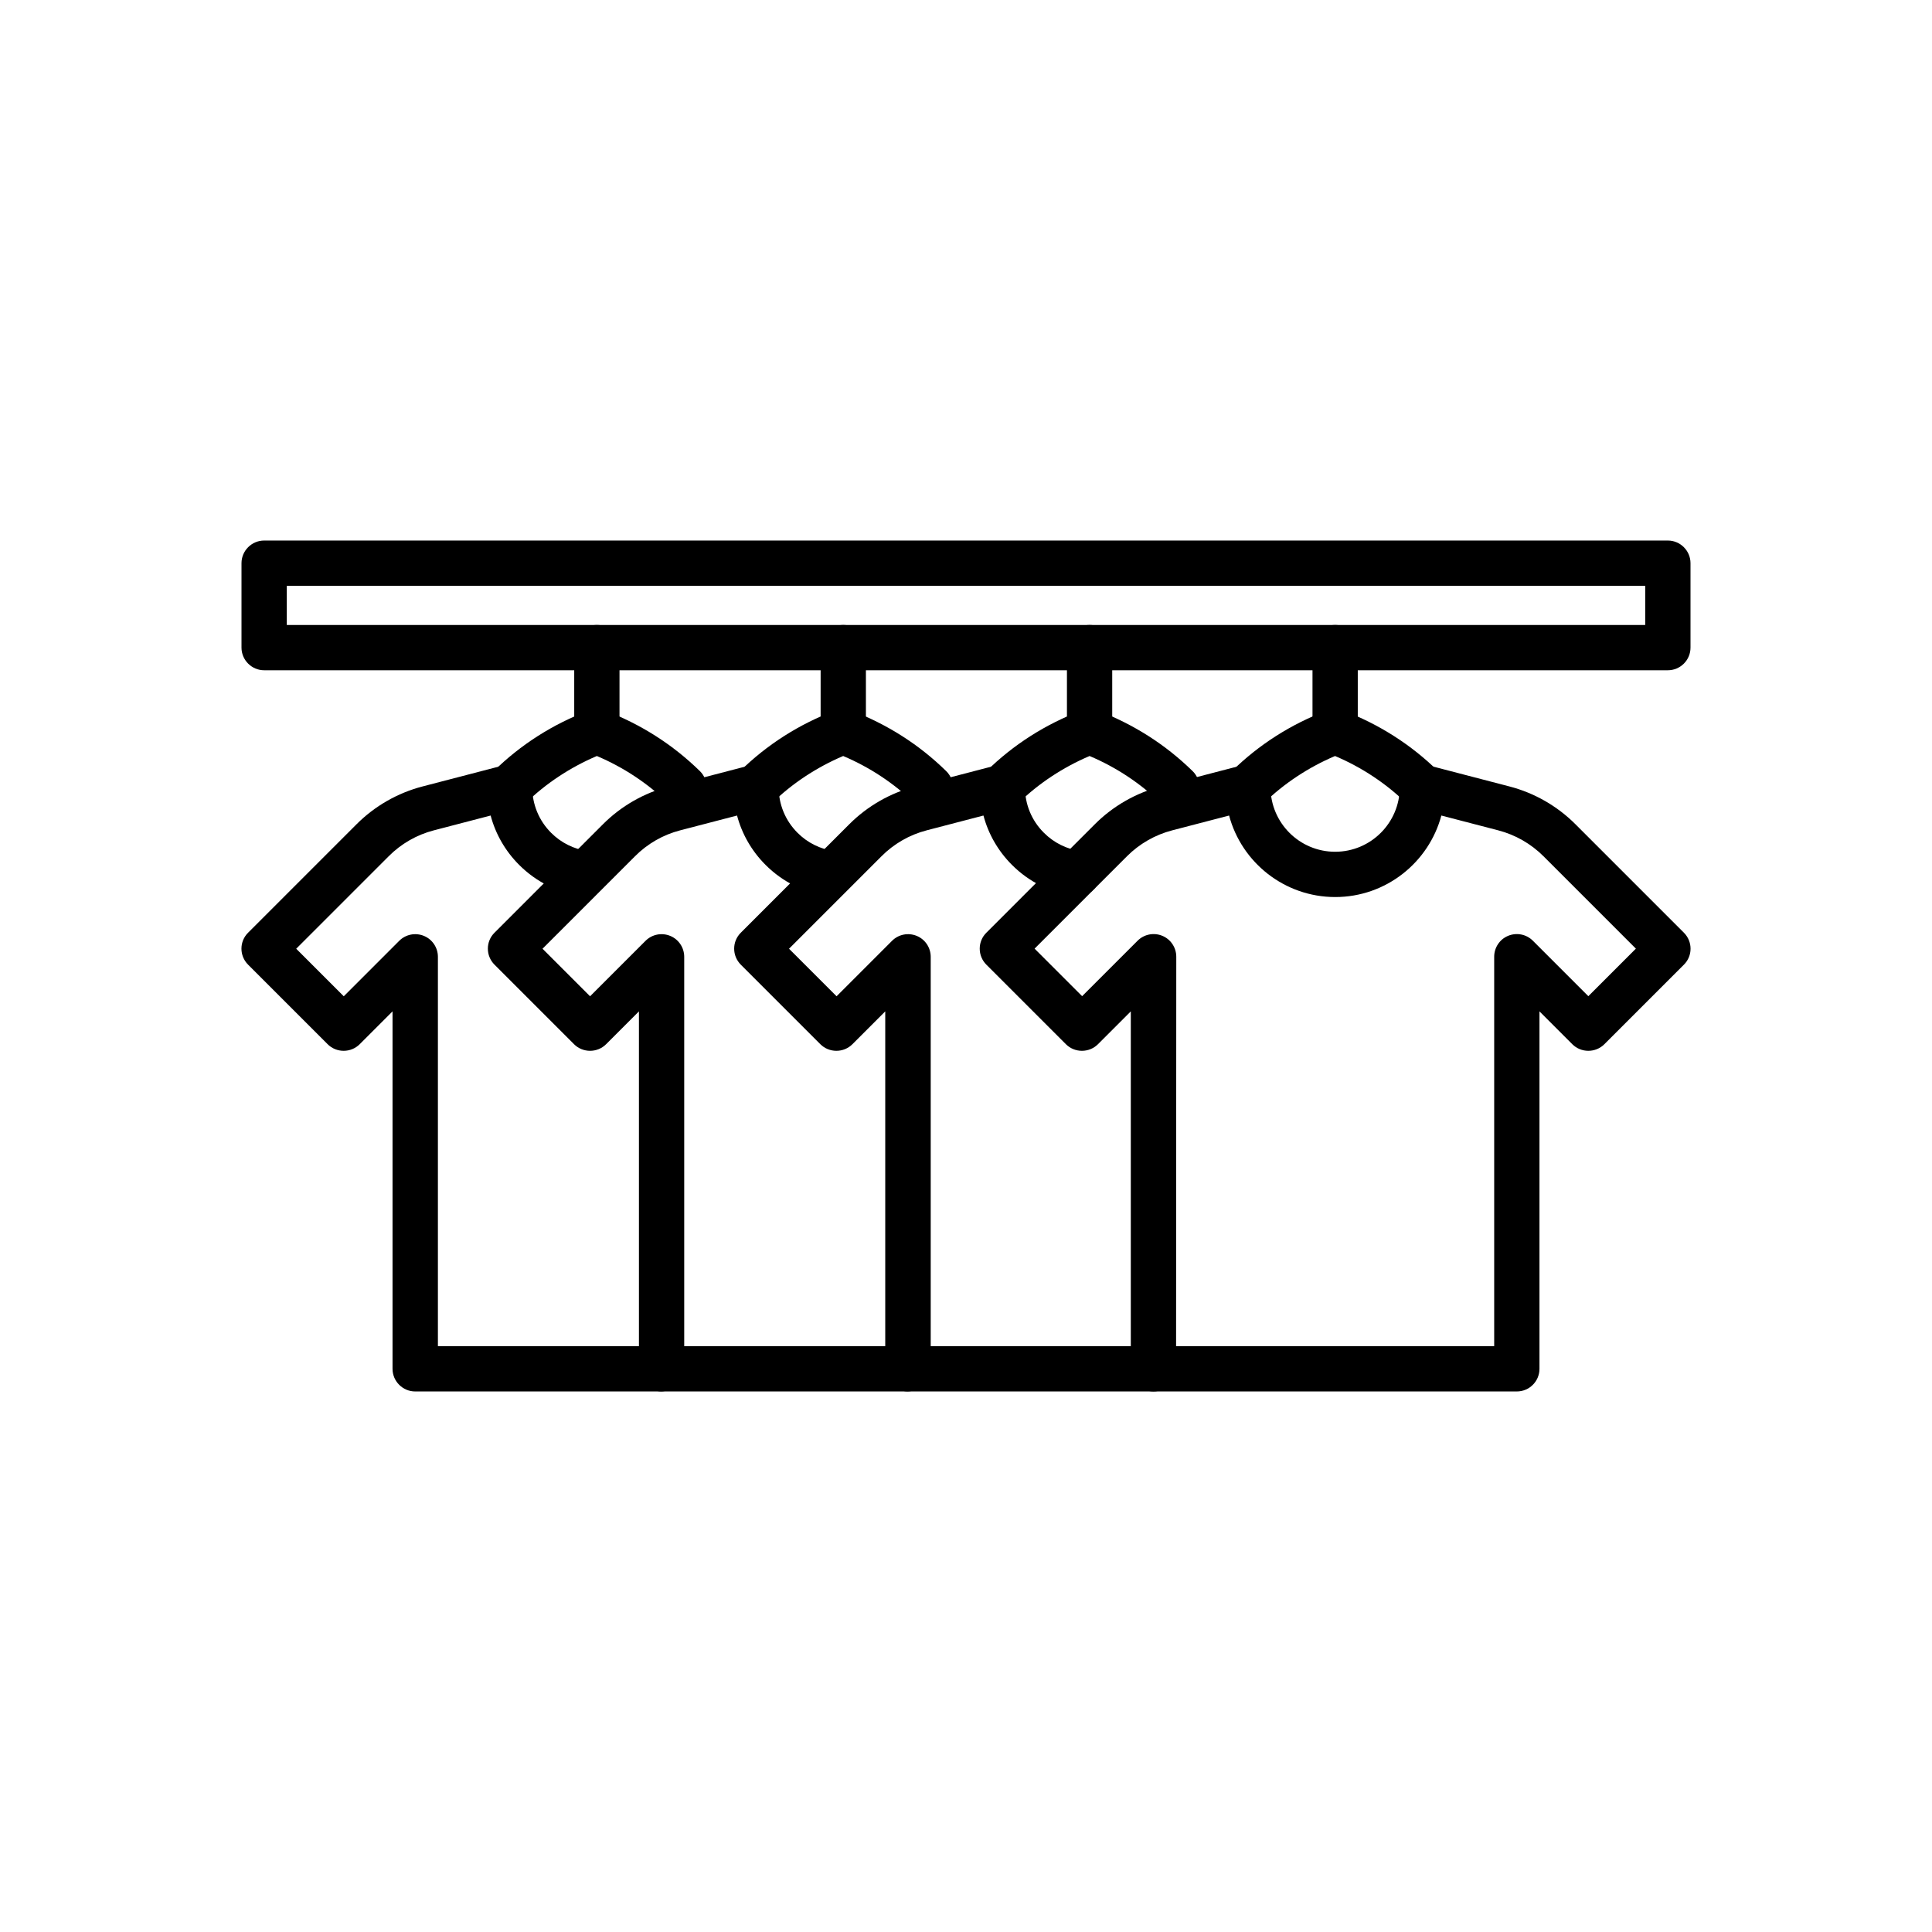
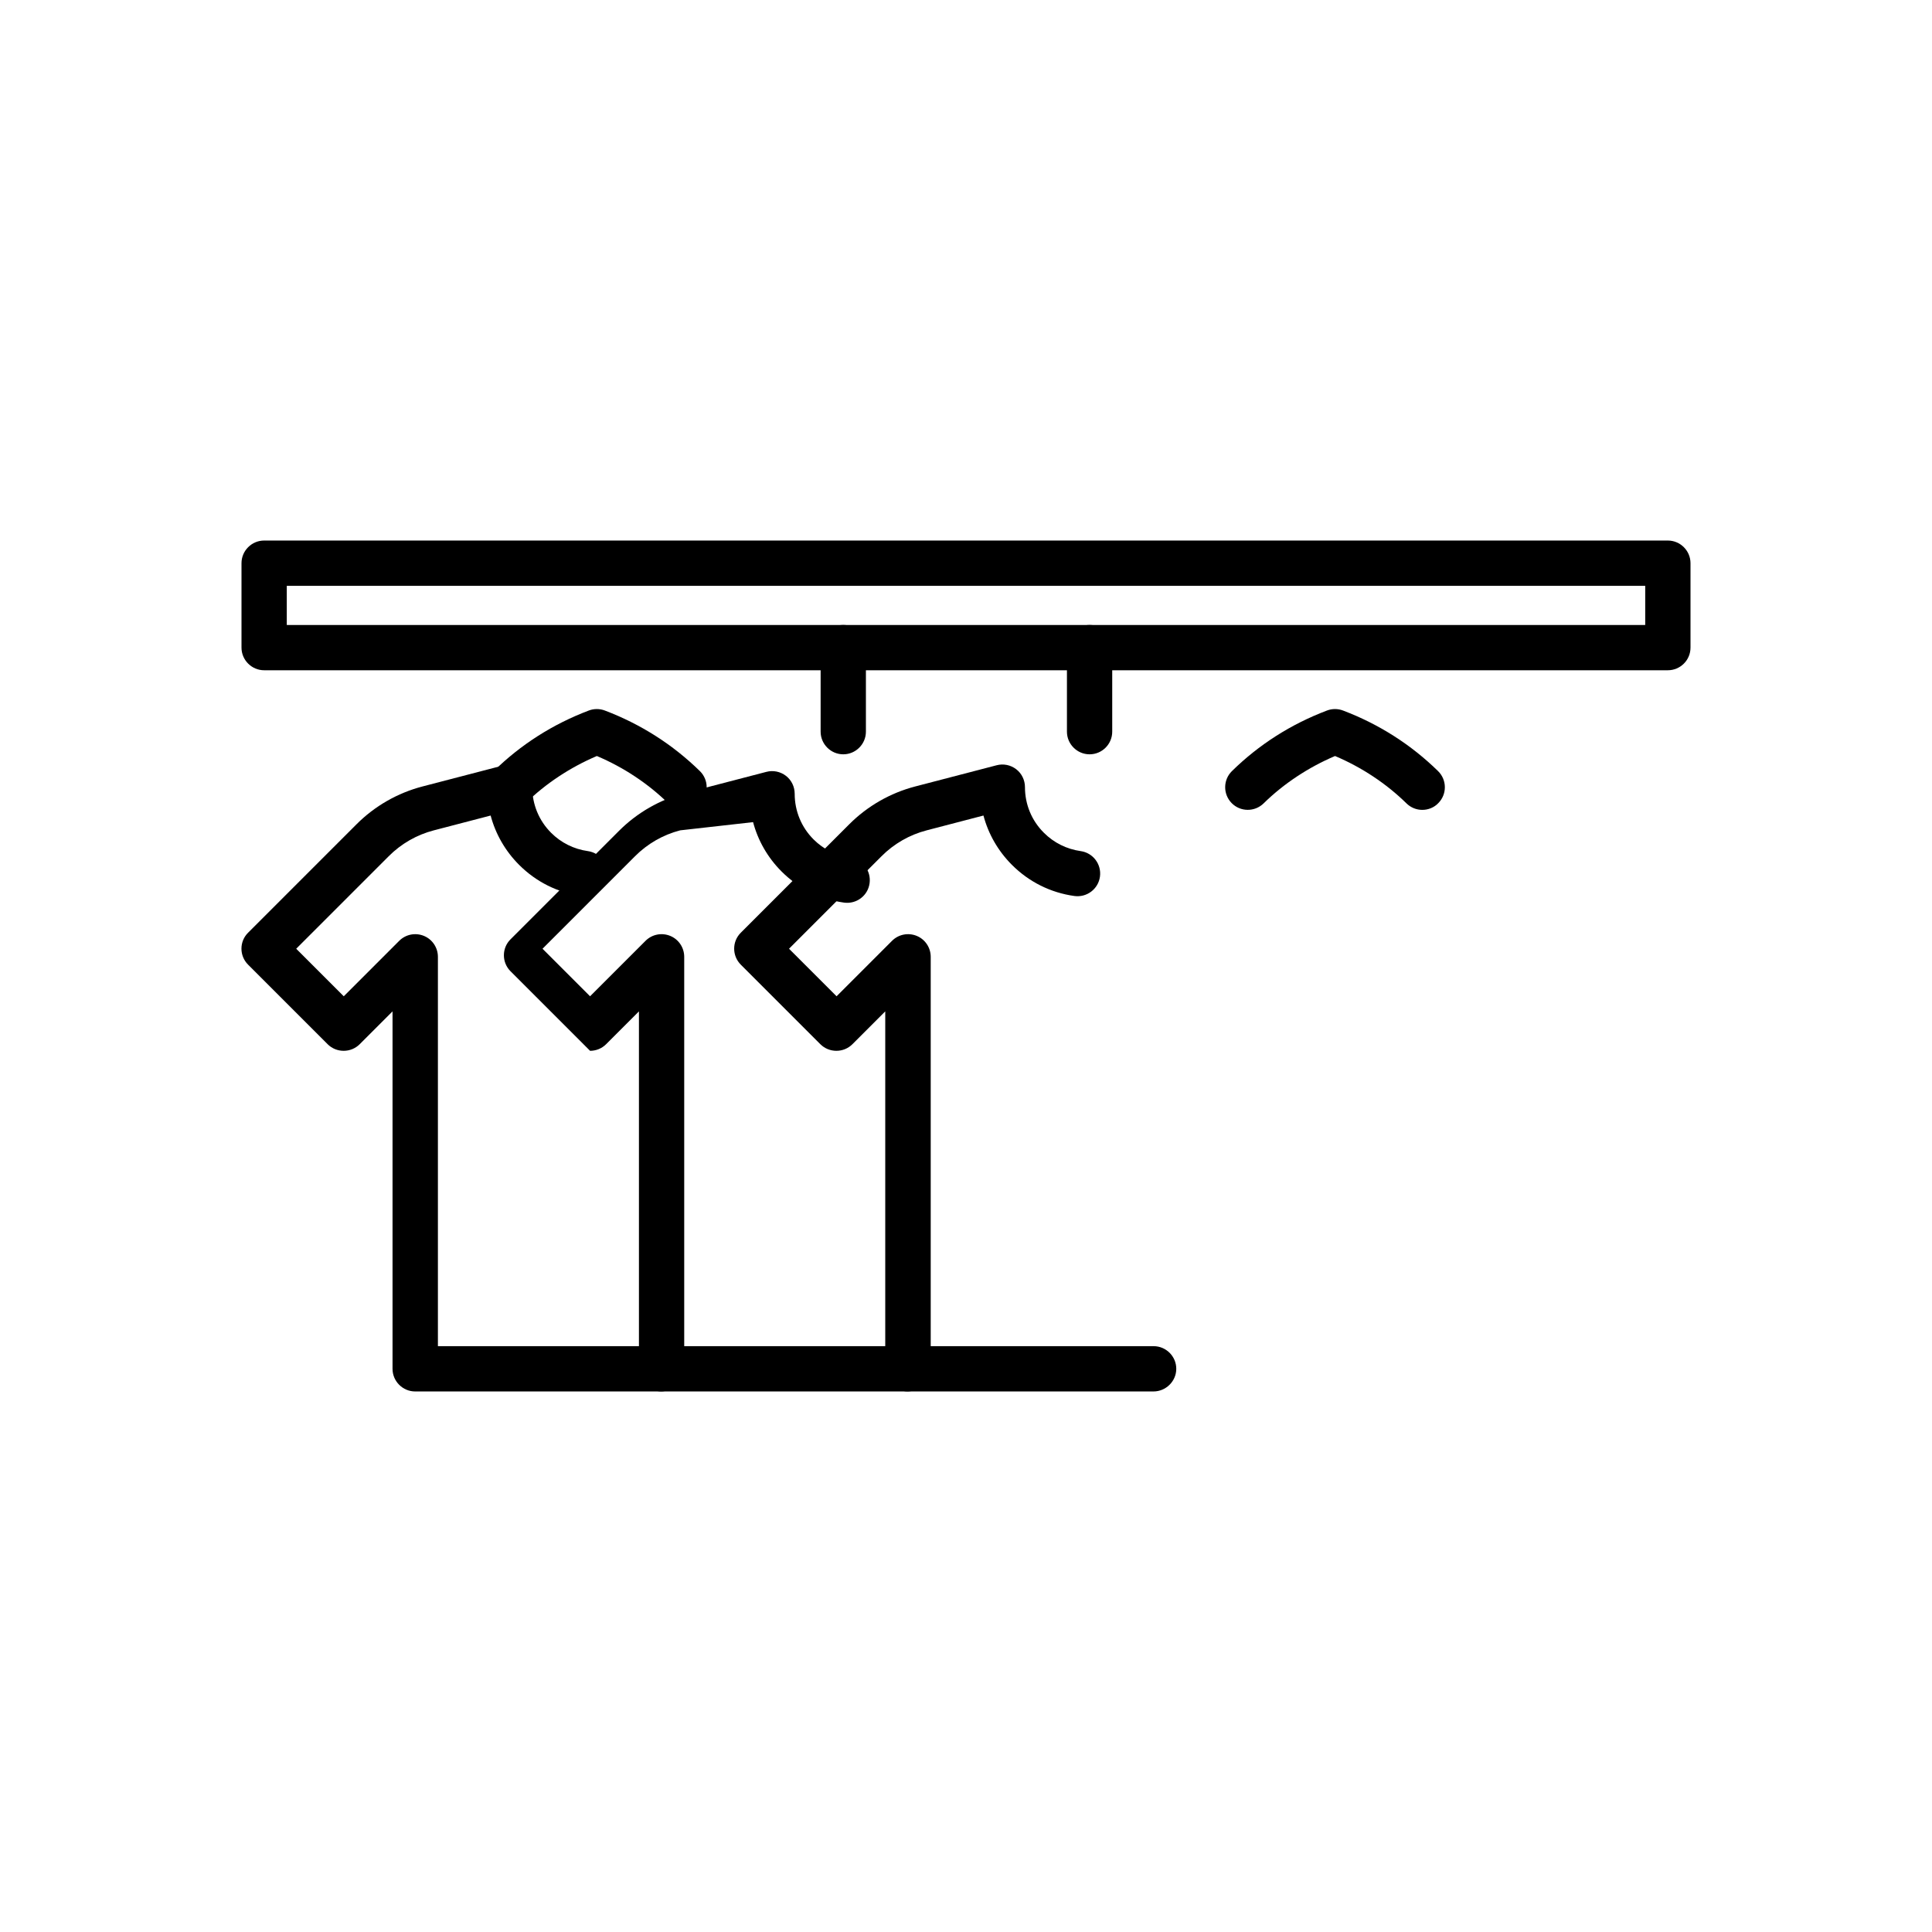
<svg xmlns="http://www.w3.org/2000/svg" version="1.1" id="Layer_1" x="0px" y="0px" viewBox="0 0 2048 2048" style="enable-background:new 0 0 2048 2048;" xml:space="preserve">
  <g>
    <g>
      <path d="M1768,710.5H280c-13.2,0-24-10.8-24-24V597c0-13.2,10.8-24,24-24h1488c13.2,0,24,10.8,24,24v89.5    C1792,699.8,1781.2,710.5,1768,710.5z M304,662.5h1440V621H304V662.5z" />
    </g>
    <g>
      <g>
        <g>
-           <path d="M1607.9,1475h-385.2c-13.2,0-24-10.8-24-24v-378.9l-34.8,34.8c-4.5,4.5-10.6,7-17,7s-12.5-2.5-17-7l-84.3-84.3      c-9.4-9.4-9.4-24.6,0-33.9l115-115c19.3-19.3,43.4-33.1,69.8-40l86.4-22.5c7.2-1.9,14.8-0.3,20.7,4.2c5.9,4.5,9.3,11.6,9.3,19      c0,37.8,30.7,68.5,68.5,68.5s68.5-30.7,68.5-68.5c0-7.4,3.4-14.4,9.3-19s13.5-6.1,20.7-4.2l86.4,22.5      c26.4,6.9,50.5,20.7,69.8,40l115,115c9.4,9.4,9.4,24.6,0,33.9l-84.3,84.3c-4.5,4.5-10.6,7-17,7l0,0c-6.4,0-12.5-2.5-17-7      l-34.8-34.8v378.9C1631.9,1464.3,1621.1,1475,1607.9,1475z M1246.7,1427h337.2v-412.8c0-9.7,5.8-18.5,14.8-22.2      c9-3.7,19.3-1.7,26.2,5.2l58.8,58.8l50.4-50.4l-98-98c-13.2-13.2-29.8-22.7-47.9-27.4l-60.3-15.7      c-13.3,49.7-58.7,86.4-112.5,86.4c-53.8,0-99.3-36.7-112.5-86.4l-60.3,15.7c-18.1,4.7-34.7,14.2-47.9,27.4l-98,98l50.4,50.4      l58.8-58.8c6.9-6.9,17.2-8.9,26.2-5.2c9,3.7,14.8,12.5,14.8,22.2L1246.7,1427L1246.7,1427z" />
-         </g>
+           </g>
        <g>
          <g>
            <path d="M1507.7,858.5c-6.1,0-12.1-2.3-16.8-6.9c-21.4-21-47.4-38.2-75.7-50.2c-28.2,12-54.3,29.2-75.7,50.2       c-9.5,9.3-24.7,9.1-33.9-0.3c-9.3-9.5-9.1-24.7,0.3-33.9c28.6-28.1,62.5-49.7,100.7-64.2c5.5-2.1,11.6-2.1,17.1,0       c38.2,14.5,72.1,36.2,100.7,64.2c9.5,9.3,9.6,24.5,0.3,33.9C1520.2,856.1,1513.9,858.5,1507.7,858.5z" />
          </g>
          <g>
-             <path d="M1415.3,799.6c-13.2,0-24-10.8-24-24v-89.1c0-13.2,10.8-24,24-24s24,10.8,24,24v89.1       C1439.3,788.8,1428.5,799.6,1415.3,799.6z" />
-           </g>
+             </g>
        </g>
      </g>
      <g>
        <g>
          <path d="M1222.7,1475H962.4c-13.2,0-24-10.8-24-24v-378.9l-34.8,34.8c-4.5,4.5-10.6,7-17,7l0,0c-6.4,0-12.5-2.5-17-7l-84.3-84.3      c-9.4-9.4-9.4-24.6,0-33.9l115-115c19.3-19.3,43.4-33.1,69.8-40l86.4-22.5c7.2-1.9,14.8-0.3,20.7,4.2s9.3,11.6,9.3,19      c0,18.3,7.1,35.5,20.1,48.4c10.6,10.6,24.1,17.3,38.9,19.4c13.1,1.8,22.3,13.9,20.5,27.1c-1.8,13.1-13.9,22.3-27.1,20.5      c-25.2-3.5-48.1-14.9-66.2-33c-14.7-14.7-25-32.7-30.2-52.3l-60.2,15.7c-18.1,4.7-34.7,14.2-47.9,27.5l-98,98l50.4,50.4      l58.8-58.8c6.9-6.9,17.2-8.9,26.2-5.2c9,3.7,14.8,12.5,14.8,22.2V1427h236.3c13.2,0,24,10.8,24,24S1235.9,1475,1222.7,1475z" />
        </g>
        <g>
          <g>
-             <path d="M1247.5,858.5c-6.1,0-12.1-2.3-16.8-6.9c-21.4-21-47.4-38.2-75.7-50.2c-28.2,12-54.3,29.2-75.7,50.2       c-9.5,9.3-24.7,9.1-33.9-0.3c-9.3-9.5-9.1-24.7,0.3-33.9c28.6-28.1,62.5-49.7,100.7-64.2c5.5-2.1,11.6-2.1,17.1,0       c38.2,14.5,72.1,36.2,100.7,64.2c9.5,9.3,9.6,24.5,0.3,33.9C1259.9,856.1,1253.7,858.5,1247.5,858.5z" />
-           </g>
+             </g>
          <g>
            <path d="M1155,799.6c-13.2,0-24-10.8-24-24v-89.1c0-13.2,10.8-24,24-24s24,10.8,24,24v89.1C1179,788.8,1168.3,799.6,1155,799.6       z" />
          </g>
        </g>
      </g>
      <g>
        <g>
-           <path d="M961.5,1475H701.3c-13.2,0-24-10.8-24-24v-378.9l-34.8,34.8c-4.5,4.5-10.6,7-17,7l0,0c-6.4,0-12.5-2.5-17-7l-84.3-84.3      c-9.4-9.4-9.4-24.6,0-33.9l115-115c19.3-19.3,43.4-33.1,69.8-40l86.4-22.5c7.2-1.9,14.8-0.3,20.7,4.2c5.9,4.5,9.3,11.6,9.3,19      c0,18.3,7.1,35.5,20,48.4c10.6,10.6,24.1,17.3,38.9,19.4c13.1,1.8,22.3,13.9,20.5,27.1s-13.9,22.3-27.1,20.5      c-25.2-3.5-48.1-14.9-66.2-33c-14.7-14.7-25-32.7-30.2-52.3L721,880.2c-18.1,4.7-34.7,14.2-47.9,27.5l-98,98l50.4,50.4      l58.8-58.8c6.9-6.9,17.2-8.9,26.2-5.2c9,3.7,14.8,12.5,14.8,22.2V1427h236.3c13.2,0,24,10.8,24,24S974.8,1475,961.5,1475z" />
+           <path d="M961.5,1475H701.3c-13.2,0-24-10.8-24-24v-378.9l-34.8,34.8c-4.5,4.5-10.6,7-17,7l0,0l-84.3-84.3      c-9.4-9.4-9.4-24.6,0-33.9l115-115c19.3-19.3,43.4-33.1,69.8-40l86.4-22.5c7.2-1.9,14.8-0.3,20.7,4.2c5.9,4.5,9.3,11.6,9.3,19      c0,18.3,7.1,35.5,20,48.4c10.6,10.6,24.1,17.3,38.9,19.4c13.1,1.8,22.3,13.9,20.5,27.1s-13.9,22.3-27.1,20.5      c-25.2-3.5-48.1-14.9-66.2-33c-14.7-14.7-25-32.7-30.2-52.3L721,880.2c-18.1,4.7-34.7,14.2-47.9,27.5l-98,98l50.4,50.4      l58.8-58.8c6.9-6.9,17.2-8.9,26.2-5.2c9,3.7,14.8,12.5,14.8,22.2V1427h236.3c13.2,0,24,10.8,24,24S974.8,1475,961.5,1475z" />
        </g>
        <g>
          <g>
-             <path d="M986.3,858.5c-6.1,0-12.1-2.3-16.8-6.9c-21.4-21-47.4-38.2-75.7-50.2c-28.2,12-54.3,29.2-75.7,50.2       c-9.5,9.3-24.7,9.1-33.9-0.3s-9.1-24.7,0.3-33.9c28.6-28.1,62.5-49.7,100.7-64.2c5.5-2.1,11.6-2.1,17.1,0       c38.2,14.5,72.1,36.2,100.7,64.2c9.5,9.3,9.6,24.5,0.3,33.9C998.8,856.1,992.5,858.5,986.3,858.5z" />
-           </g>
+             </g>
          <g>
            <path d="M893.9,799.6c-13.2,0-24-10.8-24-24v-89.1c0-13.2,10.8-24,24-24s24,10.8,24,24v89.1       C917.9,788.8,907.1,799.6,893.9,799.6z" />
          </g>
        </g>
      </g>
      <g>
        <g>
          <path d="M700.4,1475H440.1c-13.2,0-24-10.8-24-24v-378.9l-34.8,34.8c-4.5,4.5-10.6,7-17,7l0,0c-6.4,0-12.5-2.5-17-7l-84.3-84.3      c-9.4-9.4-9.4-24.6,0-33.9l115-115c19.3-19.3,43.4-33.1,69.8-40l86.4-22.5c7.2-1.9,14.8-0.3,20.7,4.2c5.9,4.5,9.3,11.6,9.3,19      c0,18.3,7.1,35.5,20,48.4c10.6,10.6,24.1,17.3,38.9,19.4c13.1,1.8,22.3,13.9,20.5,27.1s-13.9,22.3-27.1,20.5      c-25.2-3.5-48.1-14.9-66.2-33c-14.7-14.7-25-32.7-30.2-52.3l-60.2,15.7c-18.1,4.7-34.7,14.2-47.9,27.5l-98,98l50.4,50.4      l58.8-58.8c6.9-6.9,17.2-8.9,26.2-5.2c9,3.7,14.8,12.5,14.8,22.2V1427h236.3c13.2,0,24,10.8,24,24S713.6,1475,700.4,1475z" />
        </g>
        <g>
          <g>
            <path d="M725.2,858.5c-6.1,0-12.1-2.3-16.8-6.9c-21.4-21-47.4-38.2-75.7-50.2c-28.2,12-54.3,29.2-75.7,50.2       c-9.5,9.3-24.7,9.1-33.9-0.3s-9.1-24.7,0.3-33.9c28.6-28.1,62.5-49.7,100.7-64.2c5.5-2.1,11.6-2.1,17.1,0       c38.2,14.5,72.1,36.2,100.7,64.2c9.5,9.3,9.6,24.5,0.3,33.9C737.6,856.1,731.4,858.5,725.2,858.5z" />
          </g>
          <g>
-             <path d="M632.7,799.6c-13.2,0-24-10.8-24-24v-89.1c0-13.2,10.8-24,24-24s24,10.8,24,24v89.1C656.7,788.8,646,799.6,632.7,799.6       z" />
-           </g>
+             </g>
        </g>
      </g>
    </g>
  </g>
</svg>